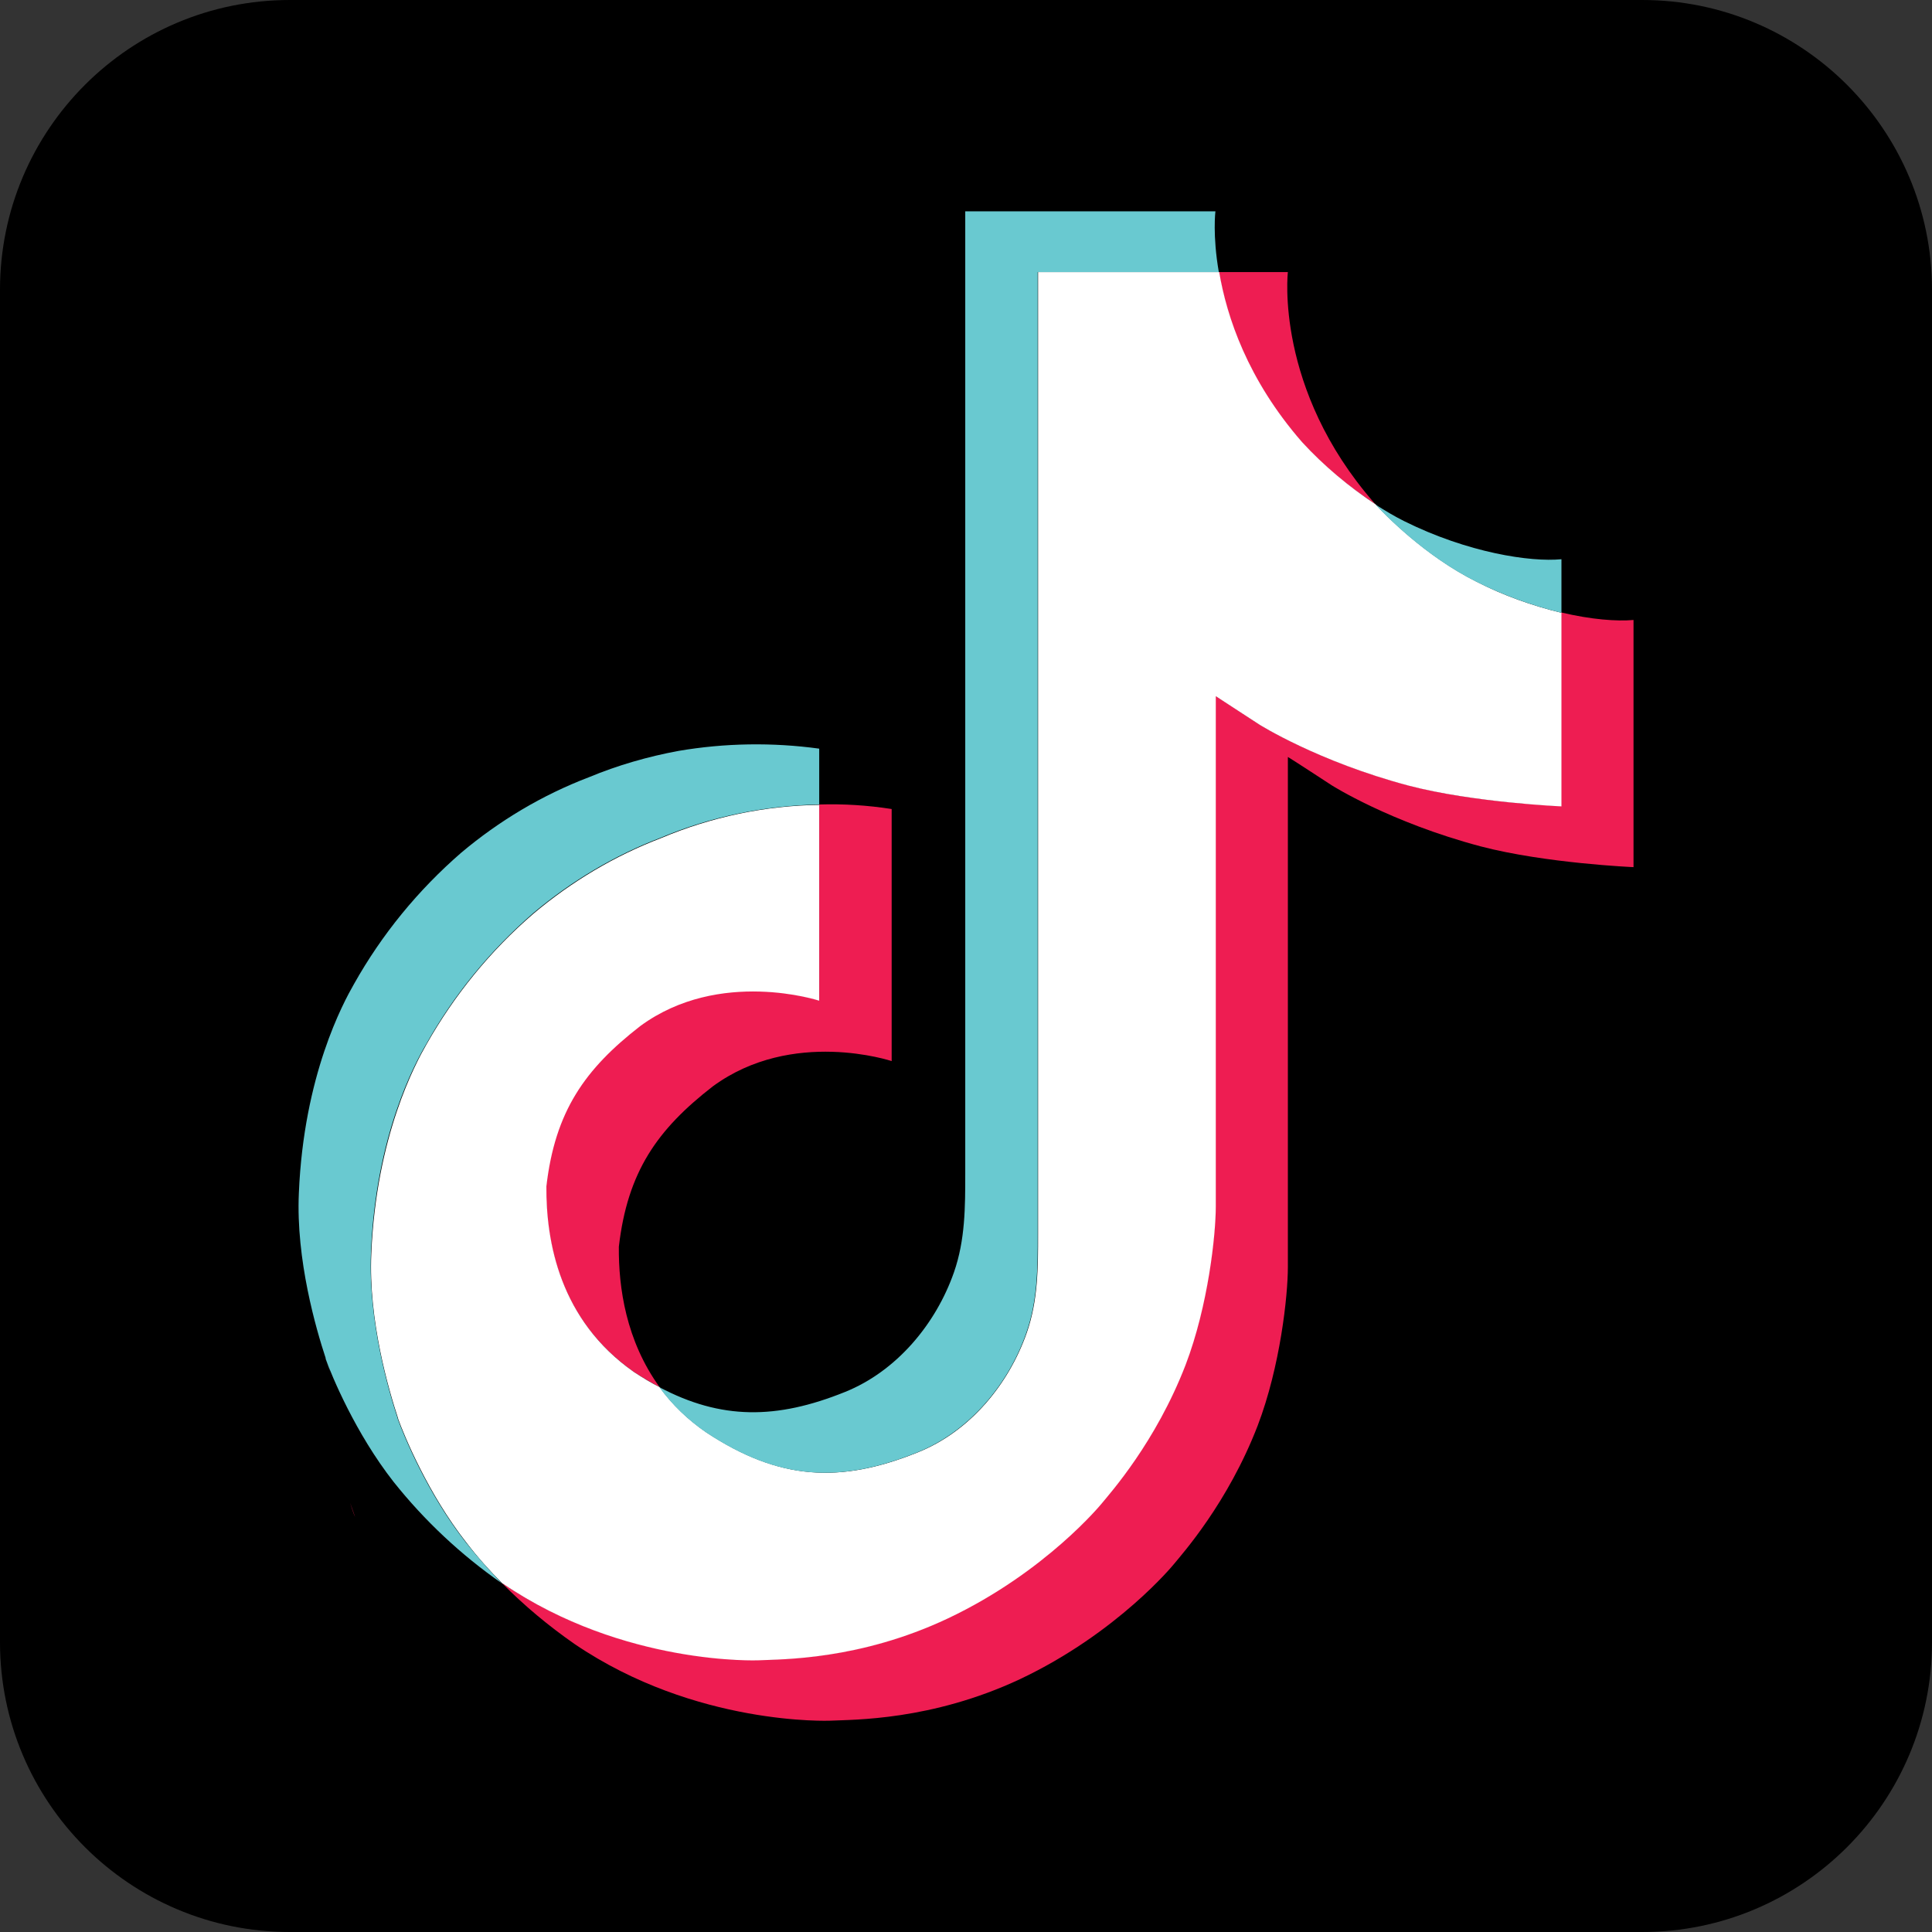
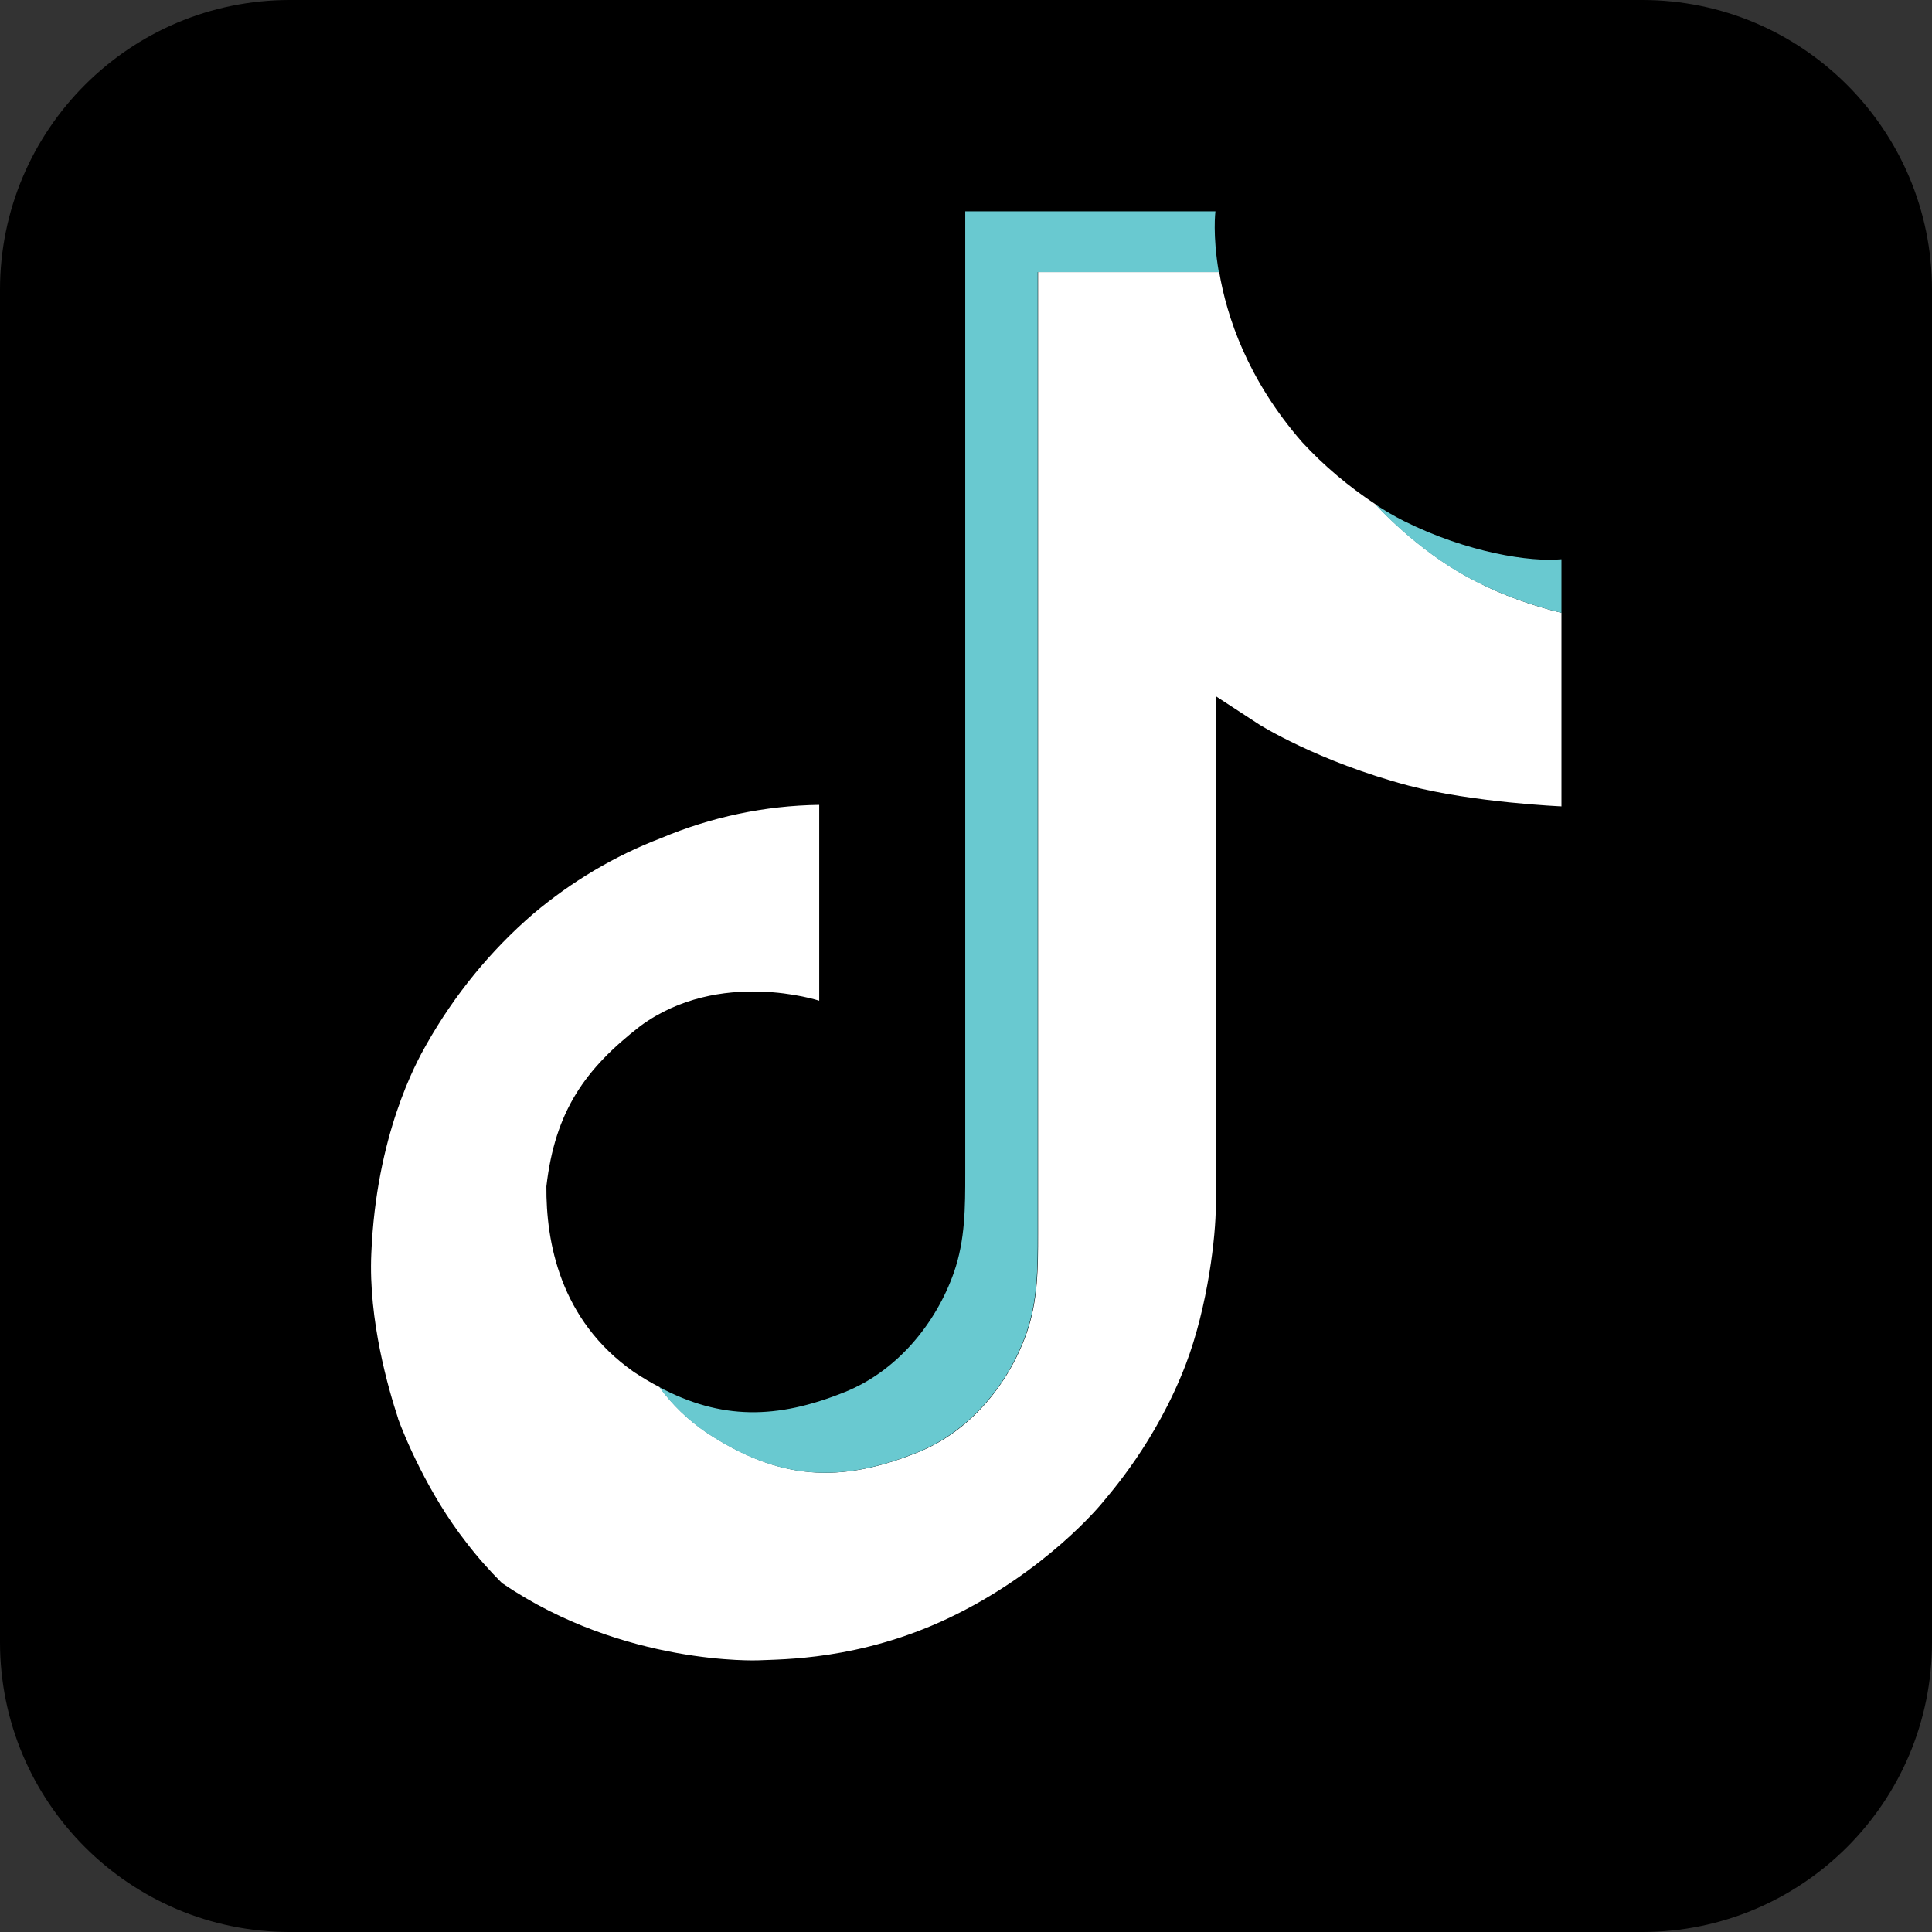
<svg xmlns="http://www.w3.org/2000/svg" version="1.1" id="Layer_1" x="0px" y="0px" width="512px" height="512px" viewBox="0 0 512 512" style="enable-background:new 0 0 512 512;" xml:space="preserve">
  <rect x="0" y="0" width="512" height="512" fill="#333333" stroke="none" />
  <style type="text/css">
	.st0{fill:#EE1D52;}
	.st1{fill:#FFFFFF;}
	.st2{fill:#69C9D0;}
</style>
  <path d="M76.8,0h358.4C477.6,0,512,34.4,512,76.8v358.4c0,42.4-34.4,76.8-76.8,76.8H76.8C34.4,512,0,477.6,0,435.2V76.8  C0,34.4,34.4,0,76.8,0z" />
  <g>
-     <path class="st0" d="M92.8,398.3l1.3,3.7C93.9,401.6,93.4,400.3,92.8,398.3z M144.7,314.3c2.3-19.9,10.1-31.1,24.9-42.5   c21.1-15.5,47.5-6.7,47.5-6.7v-51.9c6.4-0.2,12.8,0.2,19.2,1.2v66.8c0,0-26.3-8.8-47.4,6.7c-14.7,11.4-22.6,22.6-24.9,42.5   c-0.1,10.8,1.9,24.9,10.8,37.2c-2.2-1.2-4.5-2.5-6.8-4C148.2,349.7,144.6,329,144.7,314.3L144.7,314.3z M345,117.2   c-14.5-16.6-20-33.3-22-45.1h18.3c0,0-3.6,30.9,22.9,61.2l0.4,0.4C357.4,129,350.8,123.5,345,117.2z M432.9,164.3v65.5   c0,0-23.3-1-40.5-5.5c-24.1-6.4-39.5-16.2-39.5-16.2s-10.7-7-11.6-7.5v135.2c0,7.5-2,26.3-8,42c-7.9,20.5-20,34-22.2,36.7   c0,0-14.8,18.2-40.8,30.5C246.8,456,226.2,455.7,220,456c0,0-35.6,1.5-67.7-20.3c-6.9-4.8-13.4-10.2-19.3-16.2l0.2,0.1   c32.1,21.7,67.7,20.3,67.7,20.3c6.2-0.3,26.8,0,50.2-11.1c26-12.3,40.8-30.5,40.8-30.5c2.2-2.8,14.4-16.2,22.2-36.7   c6-15.7,8-34.5,8-42V184.4c0.9,0.5,11.5,7.5,11.5,7.5s15.5,9.8,39.6,16.2c17.2,4.6,40.5,5.5,40.5,5.5v-51.3   C421.7,164.2,428.5,164.7,432.9,164.3L432.9,164.3z" />
-   </g>
+     </g>
  <path class="st1" d="M413.8,162.4v51.3c0,0-23.3-1-40.5-5.5c-24.1-6.4-39.6-16.2-39.6-16.2s-10.7-7-11.5-7.5v135.2  c0,7.5-2,26.3-8,42c-7.9,20.5-20,34-22.2,36.7c0,0-14.8,18.2-40.8,30.5c-23.5,11.1-44.1,10.8-50.2,11.1c0,0-35.6,1.5-67.7-20.3  l-0.2-0.1c-3.4-3.4-6.6-7-9.5-10.8c-10.2-13-16.5-28.4-18.1-32.8c0,0,0,0,0-0.1c-2.5-7.6-7.9-26-7.1-43.7  c1.3-31.3,11.8-50.5,14.6-55.4c7.4-13.1,17-24.9,28.4-34.7c10.1-8.5,21.5-15.3,33.8-20c13.3-5.6,27.5-8.6,41.9-8.8v51.9  c0,0-26.4-8.7-47.4,6.7c-14.7,11.4-22.6,22.6-24.9,42.5c-0.1,14.6,3.5,35.4,23.2,49.2c2.3,1.5,4.6,2.9,6.8,4  c3.4,4.7,7.6,8.7,12.4,12c19.3,12.7,35.4,13.6,56,5.3c13.8-5.5,24.1-18,28.9-31.7c3-8.6,3-17.3,3-26.2V72.1h48  c2,11.8,7.5,28.5,22,45.1c5.8,6.3,12.4,11.8,19.5,16.5c2.1,2.3,12.9,13.6,26.8,20.5C398.4,157.8,406,160.5,413.8,162.4z" />
-   <path class="st2" d="M86.3,360L86.3,360l1.2,3.4C87.3,363,86.9,361.8,86.3,360L86.3,360z" />
-   <path class="st2" d="M175.1,222c-12.3,4.7-23.7,11.5-33.8,20c-11.4,9.9-21,21.6-28.4,34.8c-2.8,4.8-13.4,24-14.6,55.4  c-0.7,17.8,4.6,36.1,7.1,43.7c0,0,0,0,0,0.1c1.6,4.4,7.8,19.7,18.1,32.8c3,3.8,6.2,7.4,9.5,10.8c-10.8-7.5-20.5-16.6-28.7-26.9  c-10.1-12.9-16.4-28.1-18-32.6c0,0,0-0.1,0-0.1v-0.1c-2.5-7.6-7.9-26-7.1-43.7c1.3-31.3,11.8-50.5,14.6-55.4  c7.4-13.2,17-24.9,28.4-34.8c10.1-8.5,21.5-15.3,33.8-20c7.7-3.2,15.7-5.5,23.8-7c12.3-2.1,24.9-2.3,37.3-0.6v14.8  C202.6,213.5,188.4,216.4,175.1,222z" />
  <path class="st2" d="M323,72.1h-48V327c0,9,0,17.6-3,26.2c-4.8,13.8-15.2,26.2-28.9,31.7c-20.6,8.3-36.8,7.4-56-5.3  c-4.8-3.3-9-7.3-12.4-12c16.4,8.7,31.1,8.6,49.2,1.3c13.7-5.5,24.1-18,28.9-31.7c3-8.6,3-17.3,3-26.2V56h66.3  C322.1,56,321.3,62.3,323,72.1z M413.8,148.2v14.2c-7.8-1.9-15.3-4.6-22.5-8.2c-13.9-6.9-24.7-18.2-26.8-20.5c2.5,1.6,5,3.1,7.6,4.4  C389,146.5,405.6,149,413.8,148.2L413.8,148.2z" />
</svg>